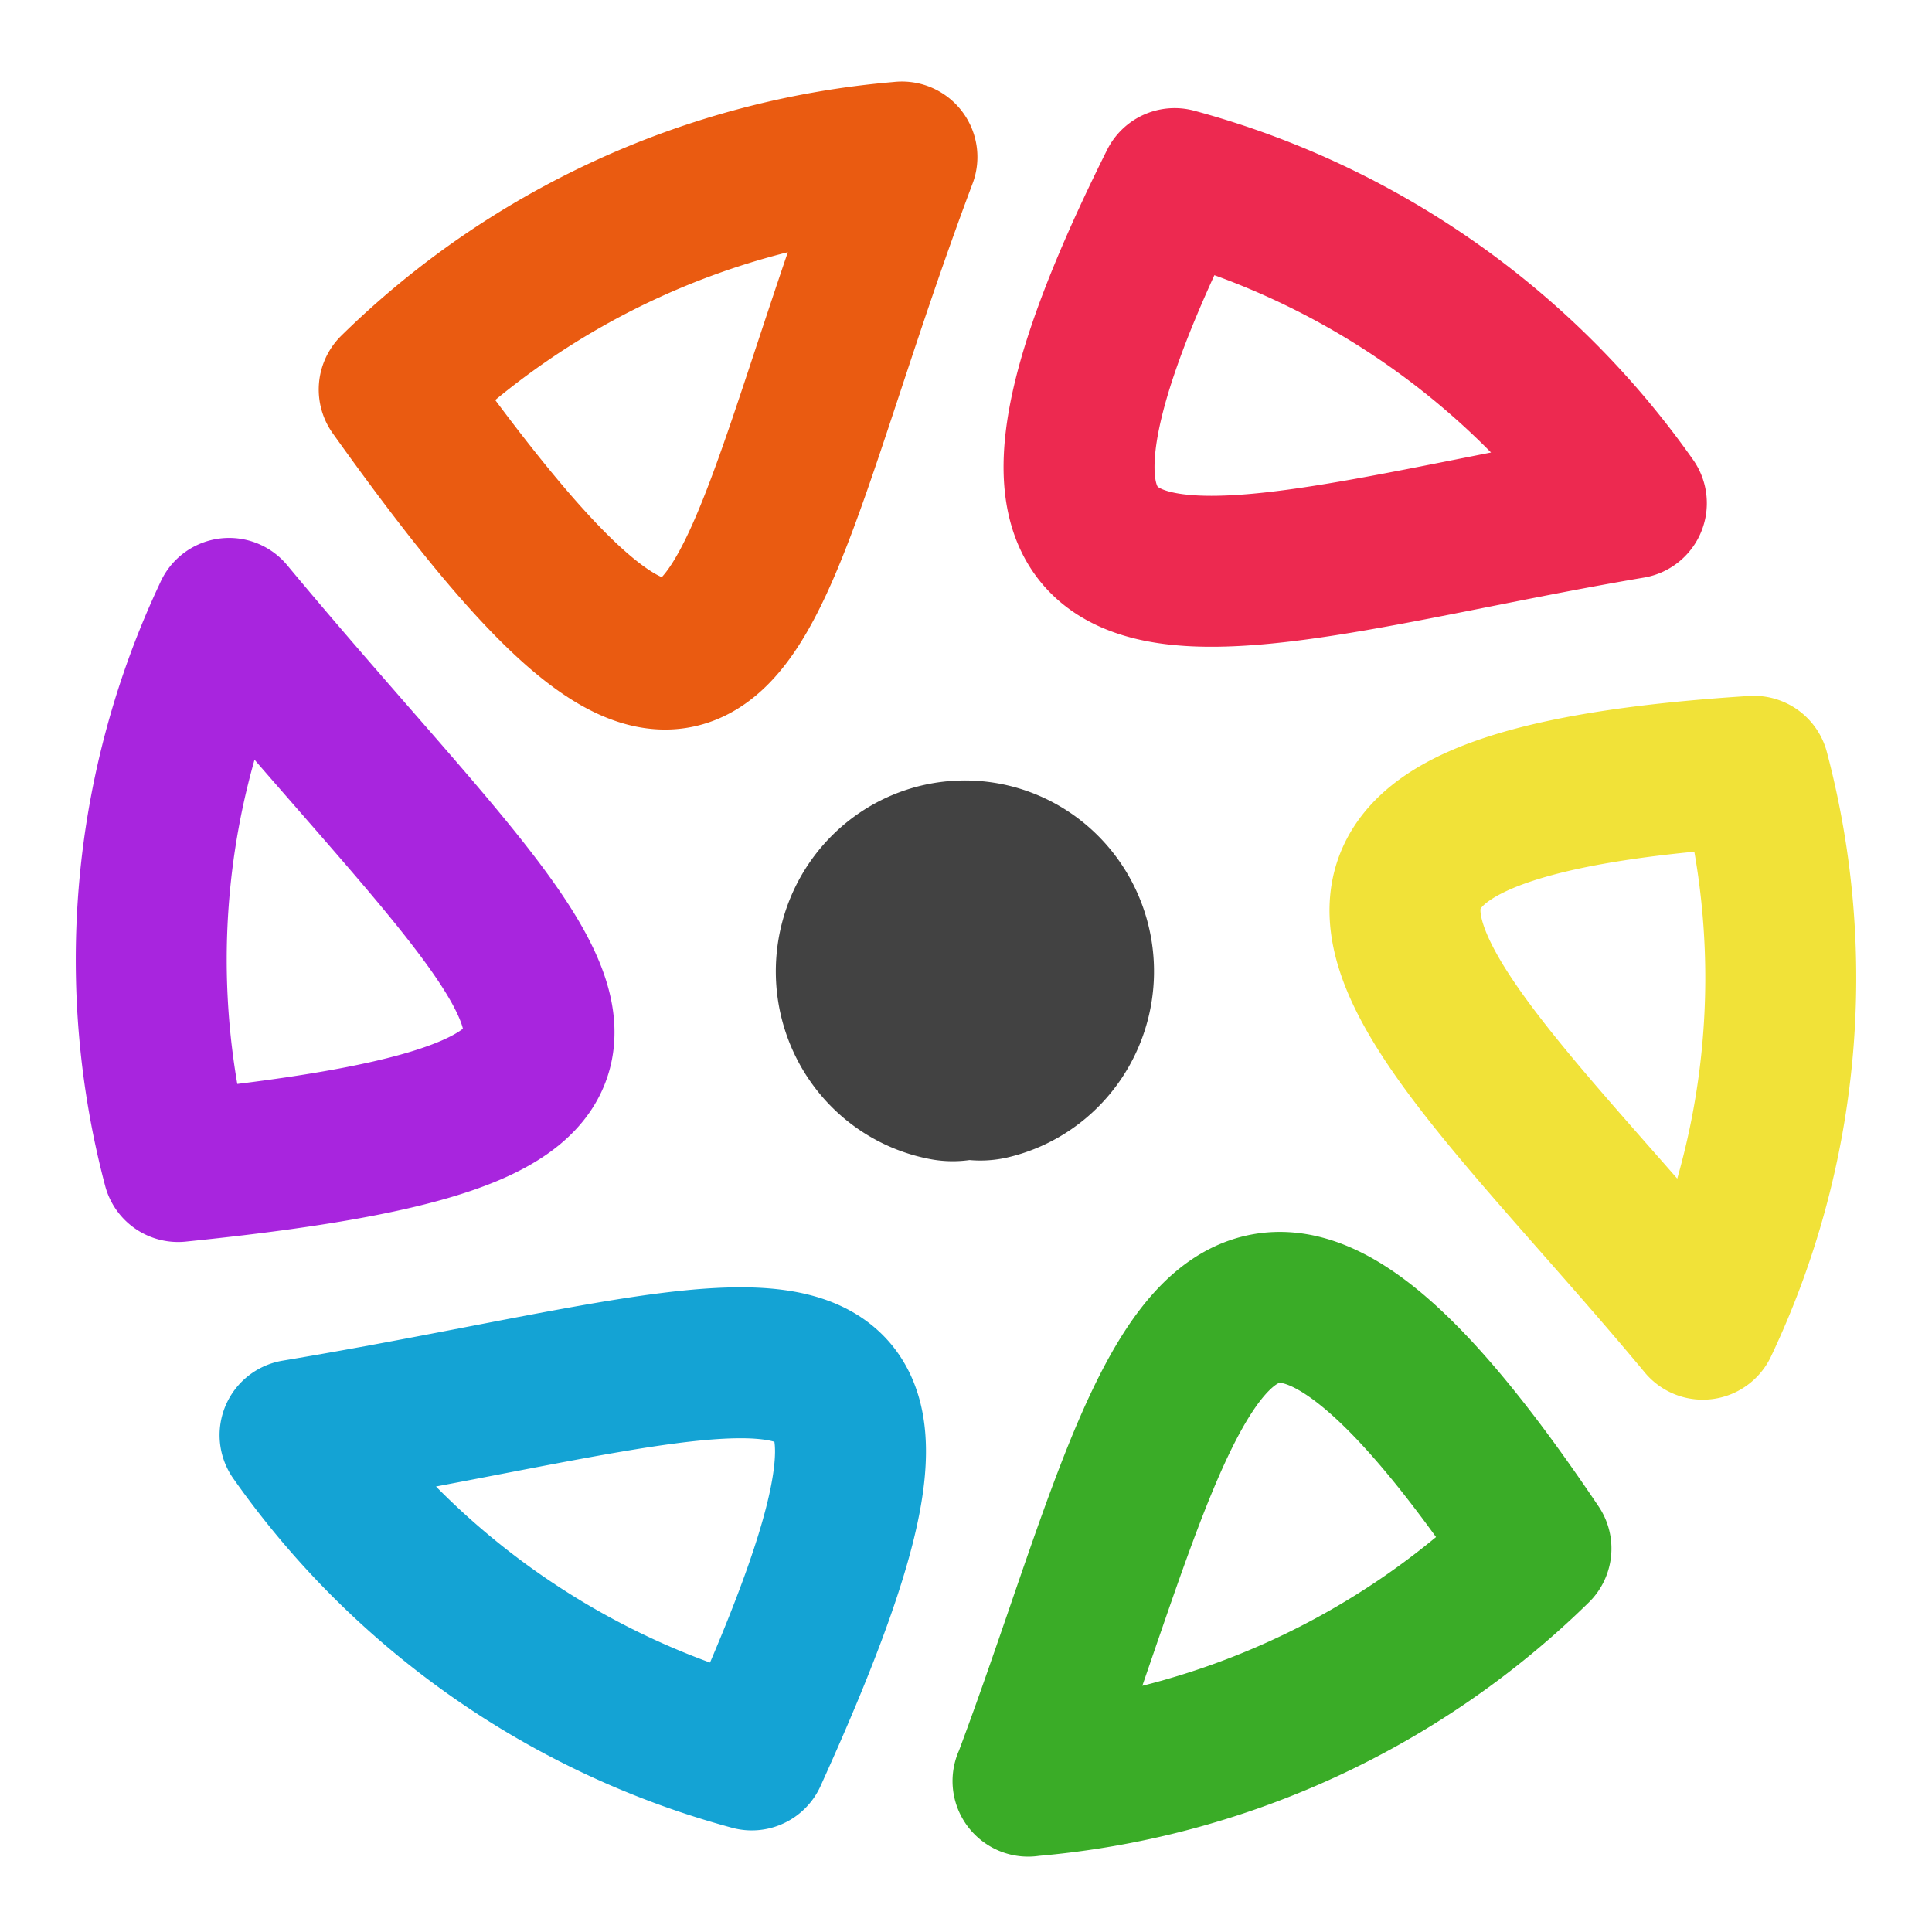
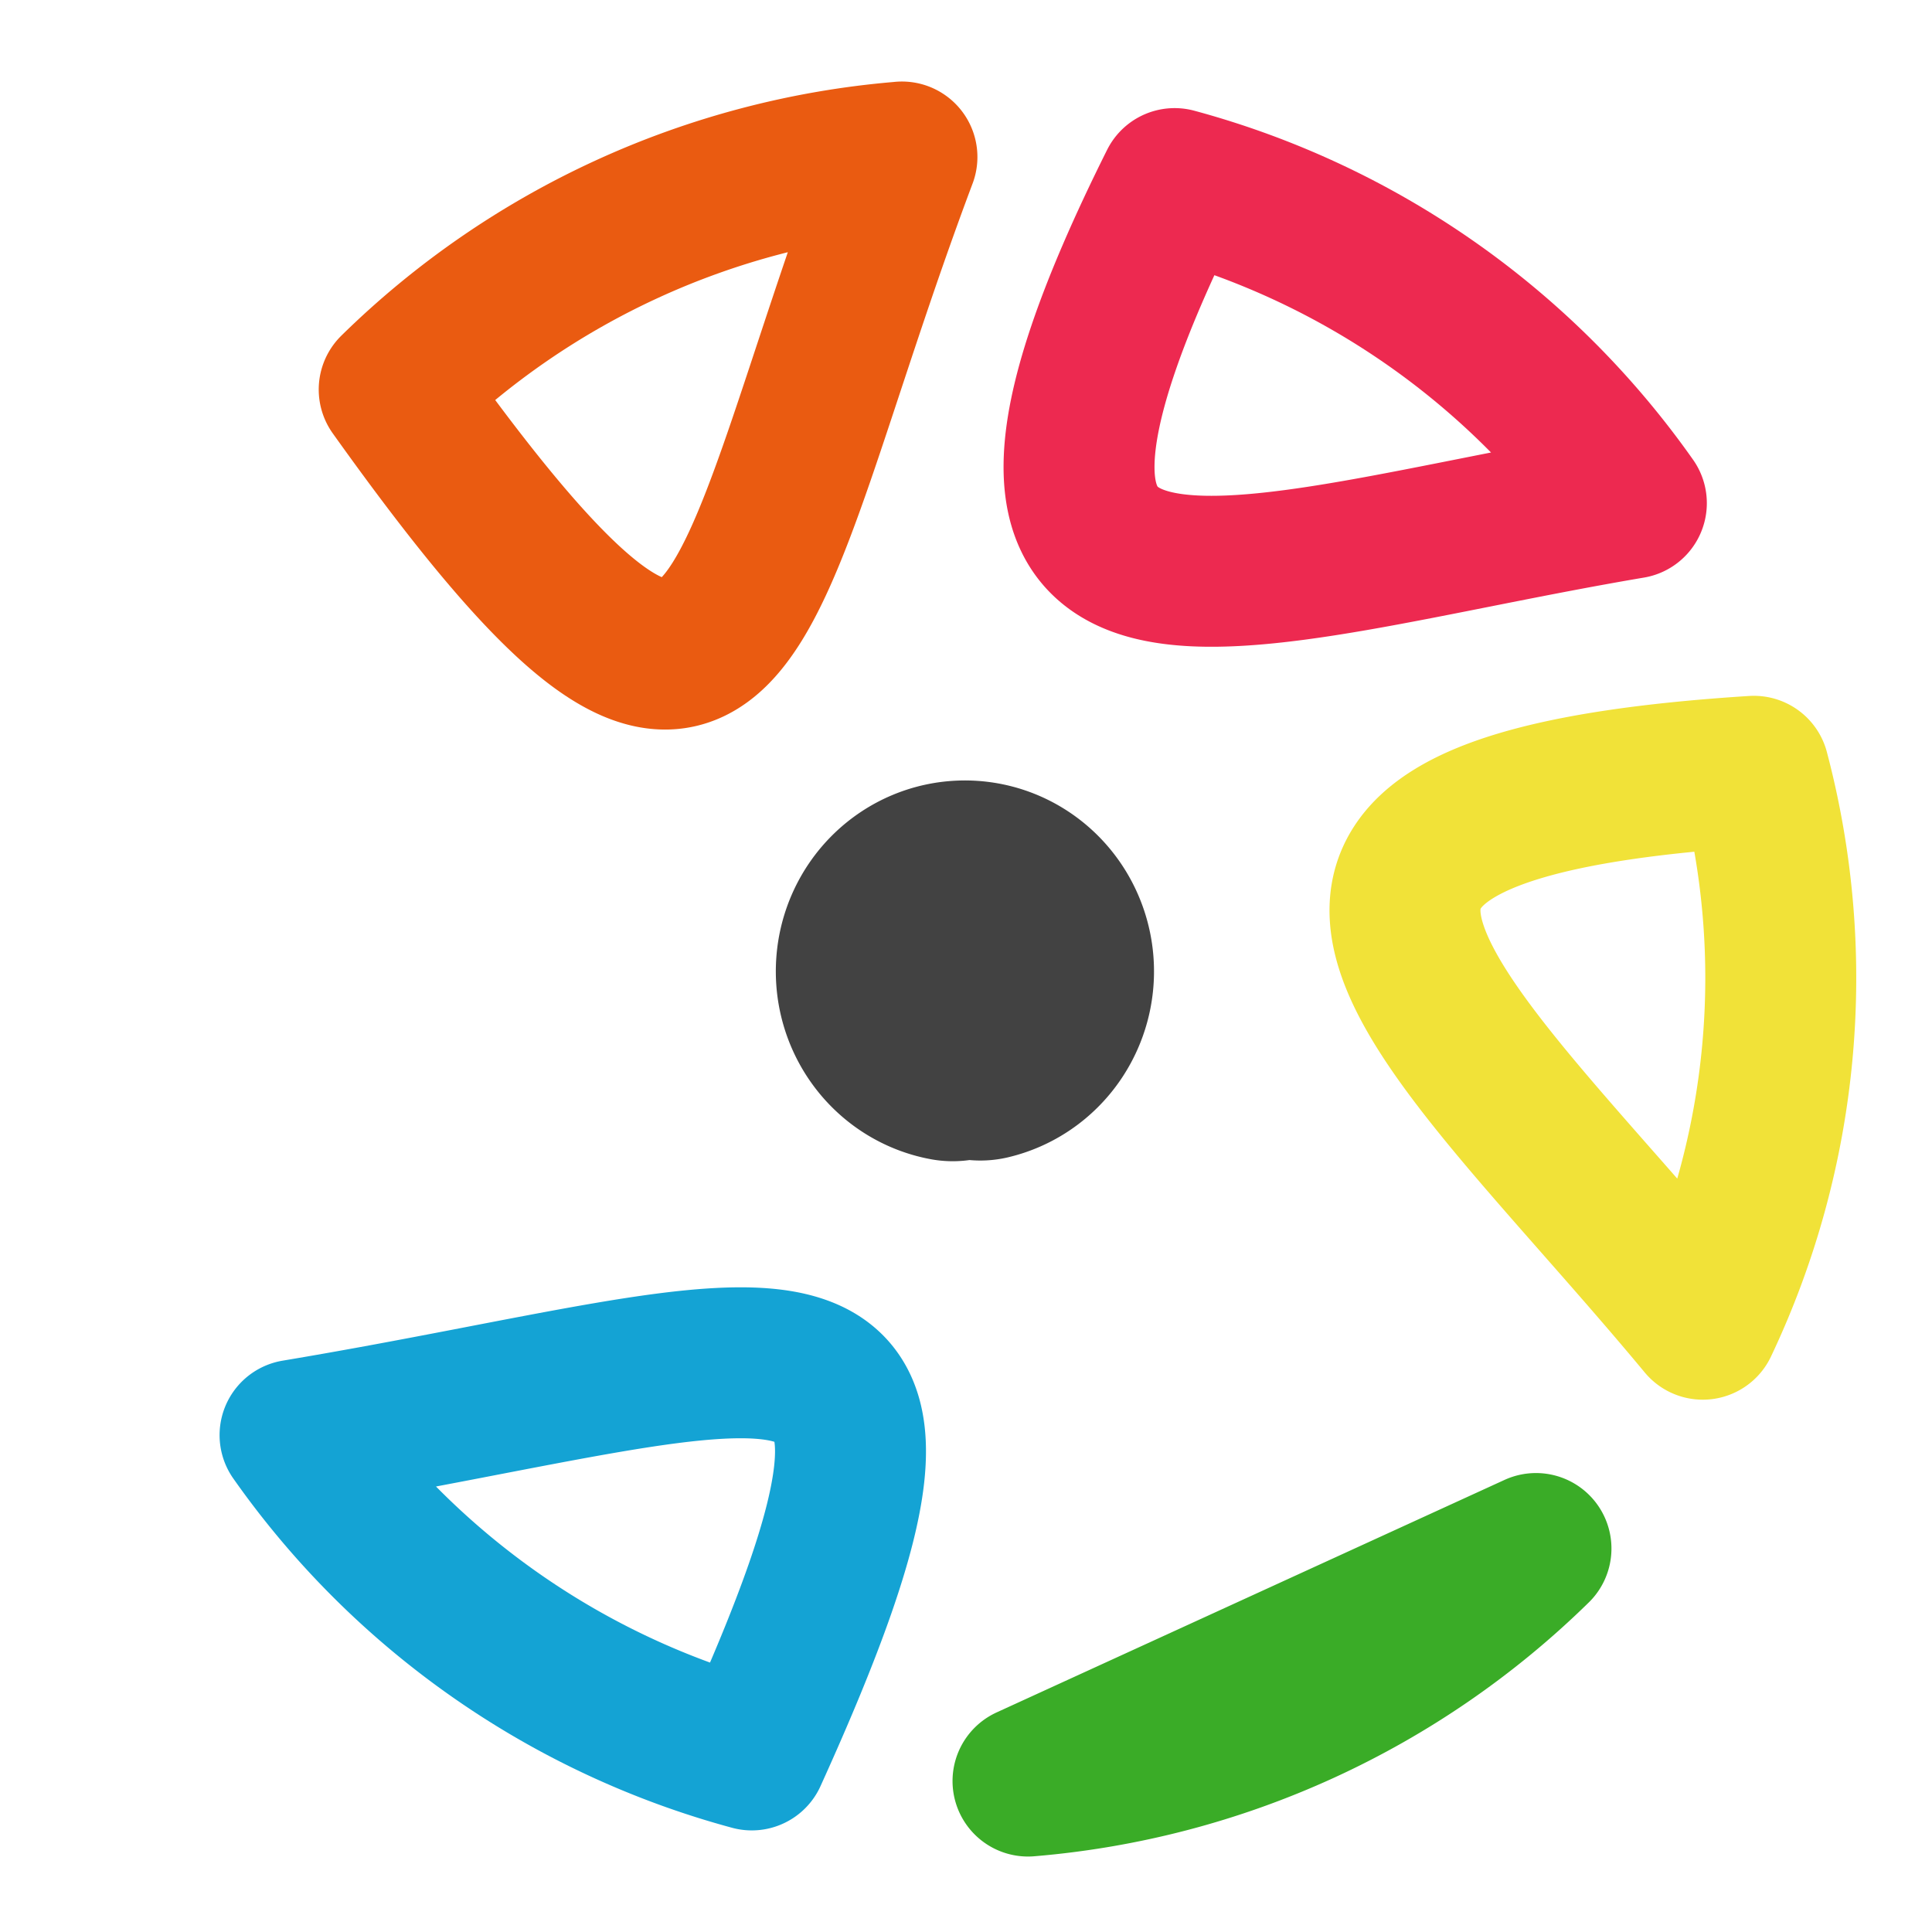
<svg xmlns="http://www.w3.org/2000/svg" width="64" height="64" viewBox="0 0 16.933 16.933">
  <g stroke-width="1.067" fill="none" stroke-linecap="round" stroke-linejoin="round">
    <path d="M14.298 4.41a7.187 7.187 0 0 0-4.003-2.801c-2.297 4.6.49 3.396 4.003 2.801z" stroke="#ed2950" stroke-width="1.323" />
-     <path d="M9.01 15.61a7.208 7.208 0 0 0 4.452-2.038c-2.86-4.255-3.194-1.31-4.451 2.039z" stroke="#3aac27" stroke-width="1.323" />
+     <path d="M9.01 15.61a7.208 7.208 0 0 0 4.452-2.038z" stroke="#3aac27" stroke-width="1.323" />
    <path d="M2.586 12.578a7.184 7.184 0 0 0 4.003 2.803c2.06-4.54.33-3.527-4.003-2.803z" stroke="#14a3d4" stroke-width="1.323" />
-     <path d="M1.999 5.396a7.09 7.09 0 0 0-.438 4.828c4.963-.505 3.275-1.447.447-4.848l-.006.013z" stroke="#a825de" stroke-width="1.323" />
    <path d="M7.897 1.377a7.197 7.197 0 0 0-4.442 2.037c3.076 4.312 2.928 2.014 4.45-2.038z" stroke="#ea5b11" stroke-width="1.323" />
    <path d="M8.35 9.119a.598.615 0 0 1-.49-.653.598.615 0 0 1 .582-.567.598.615 0 0 1 .609.537.598.615 0 0 1-.459.677l-.135-.6z" stroke="#424242" stroke-width="2.117" />
    <path d="M14.924 11.606a7.08 7.08 0 0 0 .448-4.846c-1.806.115-2.682.407-2.958.857-.51.83 1.023 2.2 2.51 3.989z" stroke="#f1e238" stroke-width="1.323" />
  </g>
</svg>